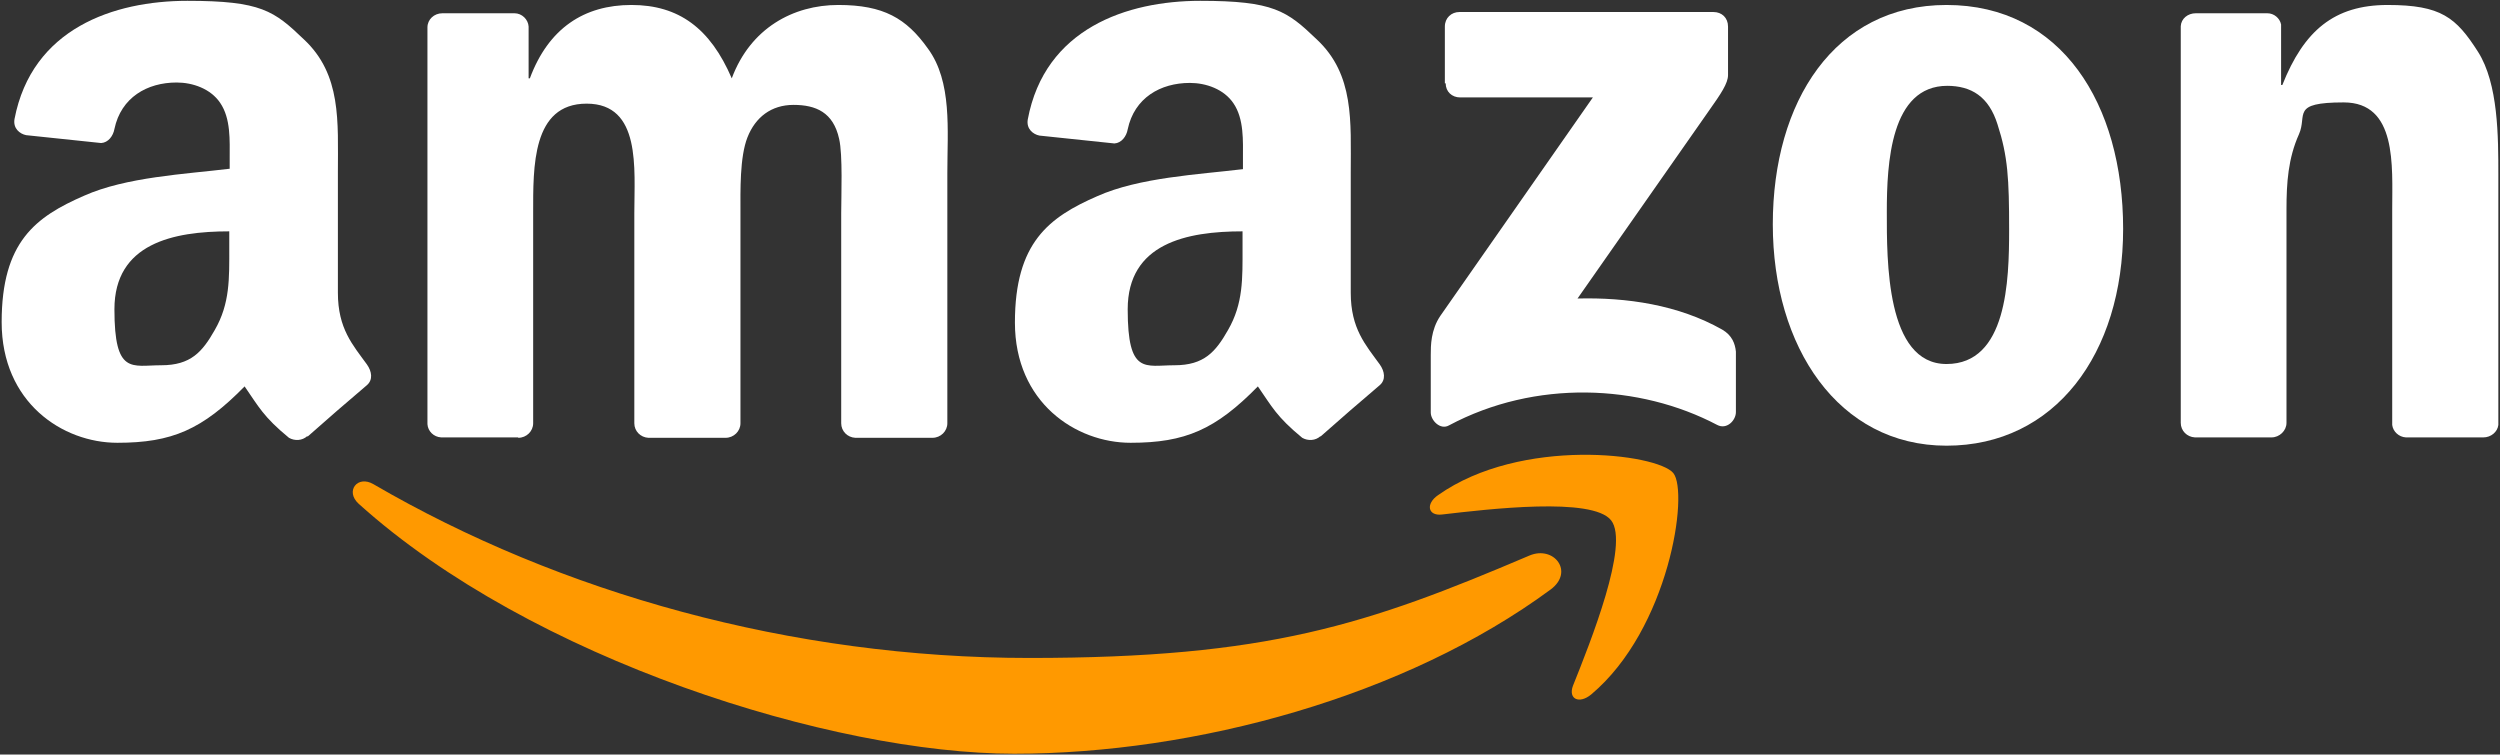
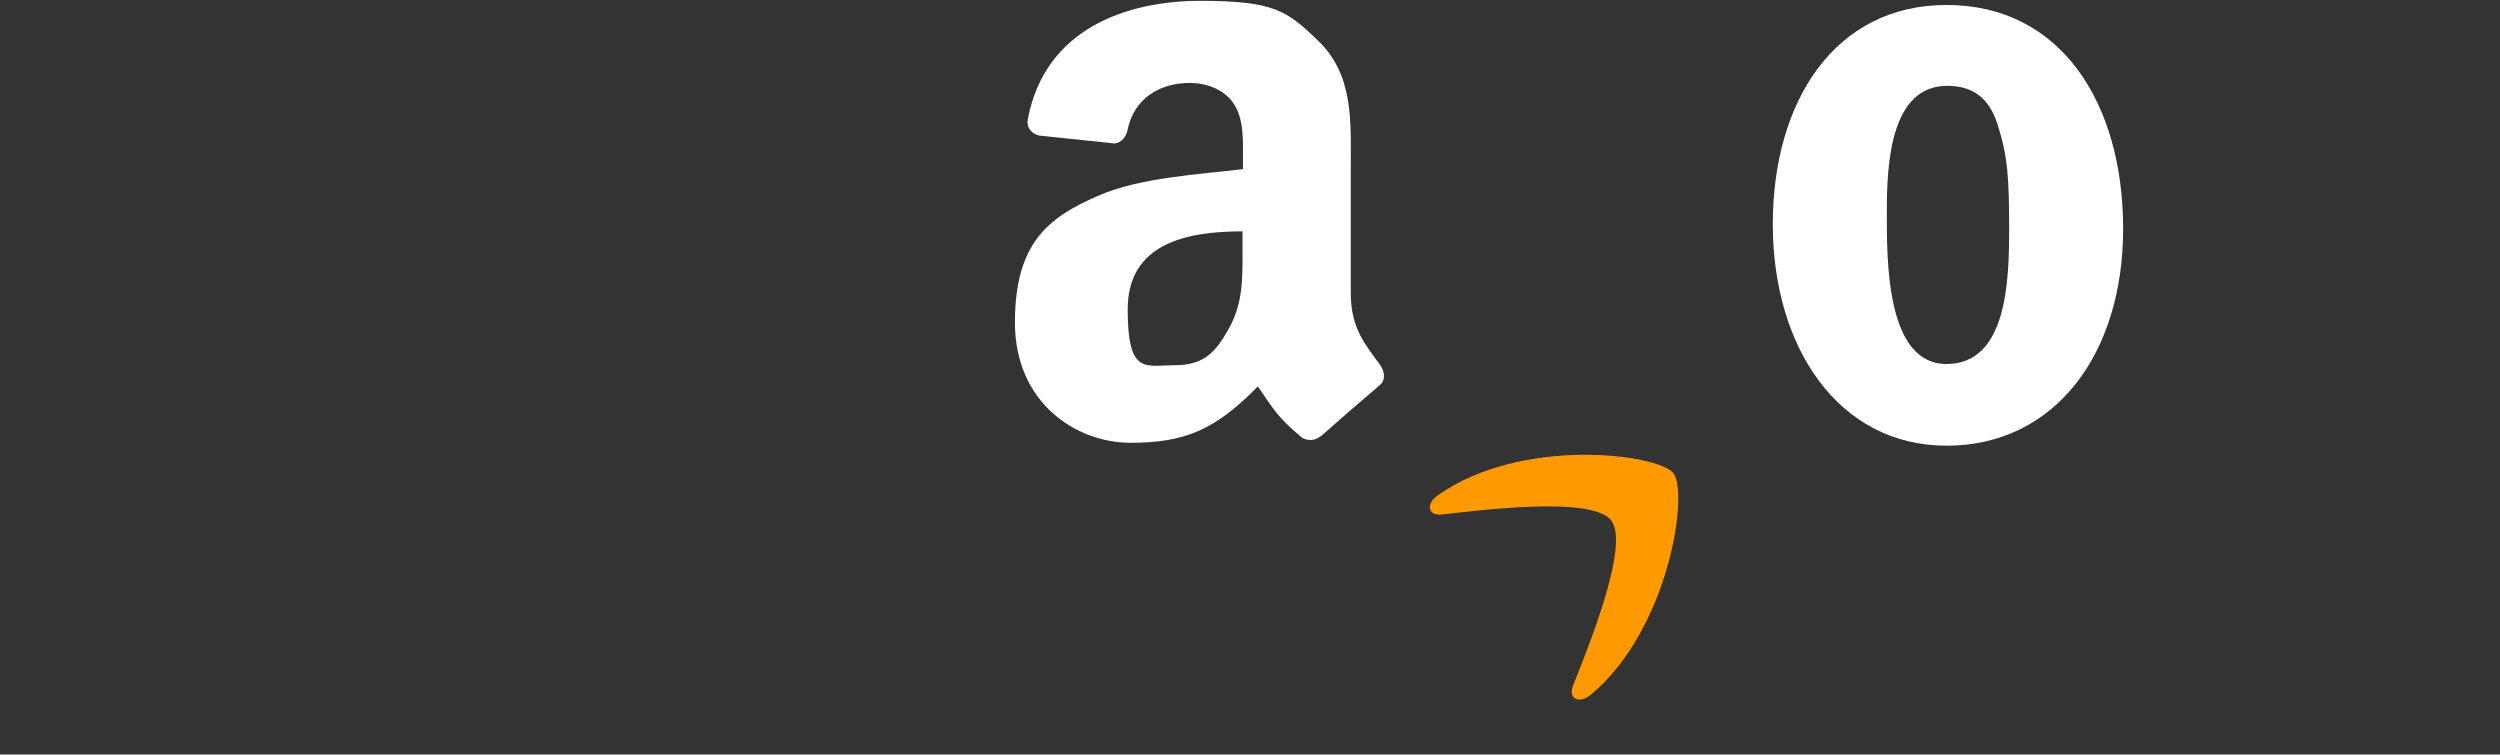
<svg xmlns="http://www.w3.org/2000/svg" width="603" height="182" version="1.1" viewBox="0 0 603 182">
  <rect x="0" y="0" width="603" height="182" fill="#333333" stroke="none" />
  <defs>
    <style>
      .cls-1 {
        fill: #f90;
      }

      .cls-2 {
        fill: #fff;
      }
    </style>
  </defs>
  <g>
    <g id="svg1936">
-       <path id="path8" class="cls-1" d="M374,142.2c-35,25.8-85.7,39.6-129.4,39.6s-116.4-22.7-158.1-60.3c-3.3-3-.3-7,3.6-4.7,45,26.2,100.7,41.9,158.2,41.9s81.4-8,120.6-24.7c5.9-2.5,10.9,3.9,5.1,8.2" />
      <path id="path10" class="cls-1" d="M388.6,125.5c-4.5-5.7-29.6-2.7-40.8-1.4-3.4.4-4-2.6-.9-4.7,20-14.1,52.8-10,56.7-5.3,3.8,4.7-1,37.6-19.8,53.4-2.9,2.4-5.6,1.1-4.4-2.1,4.2-10.5,13.7-34.2,9.2-39.9" />
-       <path id="path12" class="cls-2" d="M348.5,20.1V6.4c0-2.1,1.6-3.5,3.5-3.5h61.3c2,0,3.5,1.4,3.5,3.5v11.7c0,2-1.7,4.5-4.6,8.6l-31.7,45.3c11.8-.3,24.3,1.5,34.9,7.5,2.4,1.4,3.1,3.4,3.3,5.3v14.6c0,2-2.2,4.3-4.5,3.1-18.8-9.9-43.9-11-64.7.1-2.1,1.2-4.4-1.2-4.4-3.1v-13.9c0-2.2,0-6,2.3-9.4l36.8-52.7h-32c-2,0-3.5-1.4-3.5-3.4" />
-       <path id="path14" class="cls-2" d="M125,105.5h-18.6c-1.8-.1-3.2-1.5-3.3-3.2V6.6c0-1.9,1.6-3.4,3.6-3.4h17.4c1.8,0,3.3,1.5,3.4,3.2v12.5h.3c4.5-12.1,13.1-17.7,24.5-17.7s19,5.6,24.2,17.7c4.5-12.1,14.8-17.7,25.7-17.7s16.4,3.2,21.6,10.5c5.9,8,4.7,19.7,4.7,30v60.4c0,1.9-1.6,3.5-3.6,3.5h-18.6c-1.9-.1-3.4-1.6-3.4-3.5v-50.7c0-4,.4-14.1-.5-17.9-1.4-6.4-5.6-8.2-11-8.2s-9.2,3-11.1,7.8c-1.9,4.8-1.7,12.9-1.7,18.3v50.7c0,1.9-1.6,3.5-3.6,3.5h-18.6c-1.9-.1-3.4-1.6-3.4-3.5v-50.7c0-10.7,1.7-26.4-11.5-26.4s-12.9,15.3-12.9,26.4v50.7c0,1.9-1.6,3.5-3.6,3.5" />
      <path id="path16" class="cls-2" d="M469.5,1.2c27.7,0,42.6,23.8,42.6,54s-16.5,52.3-42.6,52.3-41.9-23.8-41.9-53.4S442.5,1.2,469.5,1.2M469.7,20.7c-13.7,0-14.6,18.7-14.6,30.4s-.2,36.7,14.4,36.7,15.1-20.1,15.1-32.4-.3-17.7-2.8-25.4c-2.1-6.7-6.3-9.3-12.2-9.3" />
-       <path id="path18" class="cls-2" d="M548,105.5h-18.6c-1.9-.1-3.4-1.6-3.4-3.5V6.3c.1-1.8,1.7-3.1,3.6-3.1h17.3c1.6,0,3,1.2,3.3,2.7v14.6h.3c5.2-13.1,12.5-19.3,25.4-19.3s16.5,3,21.8,11.3c4.9,7.7,4.9,20.5,4.9,29.8v60.2c-.2,1.7-1.8,3-3.6,3h-18.7c-1.7-.1-3.1-1.4-3.3-3v-52c0-10.5,1.2-25.8-11.7-25.8s-8.7,3-10.8,7.7c-2.6,5.8-3,11.7-3,18.1v51.5c0,1.9-1.7,3.5-3.6,3.5" />
      <g id="use28">
        <path id="path30" class="cls-2" d="M299.7,59.8v-4c-13.5,0-27.7,2.9-27.7,18.8s4.2,13.5,11.3,13.5,9.9-3.2,12.9-8.5c3.7-6.4,3.5-12.5,3.5-19.8M318.5,105.2c-1.2,1.1-3,1.2-4.4.4-6.2-5.1-7.3-7.5-10.7-12.4-10.2,10.4-17.5,13.6-30.7,13.6s-27.9-9.7-27.9-29,8.2-25.4,19.9-30.5c10.1-4.5,24.3-5.2,35.1-6.5v-2.4c0-4.4.3-9.7-2.3-13.5-2.3-3.4-6.6-4.9-10.5-4.9-7.1,0-13.4,3.6-15,11.2-.3,1.7-1.5,3.3-3.2,3.4l-18.1-1.9c-1.5-.3-3.2-1.6-2.8-3.9C252,6.9,271.8.2,289.5.2s20.9,2.4,28.1,9.3c9.1,8.5,8.2,19.8,8.2,32.1v29c0,8.7,3.6,12.6,7,17.3,1.2,1.7,1.5,3.7,0,5-3.8,3.2-10.6,9.1-14.3,12.4h0" />
      </g>
-       <path id="path30-2" data-name="path30" class="cls-2" d="M55.3,59.8v-4c-13.5,0-27.7,2.9-27.7,18.8s4.2,13.5,11.3,13.5,9.9-3.2,12.9-8.5c3.7-6.4,3.5-12.5,3.5-19.8M74.1,105.2c-1.2,1.1-3,1.2-4.4.4-6.2-5.1-7.3-7.5-10.7-12.4-10.2,10.4-17.5,13.6-30.7,13.6S.4,97.1.4,77.7s8.2-25.4,19.9-30.5c10.1-4.5,24.3-5.2,35.1-6.5v-2.4c0-4.4.3-9.7-2.3-13.5-2.3-3.4-6.6-4.9-10.5-4.9-7.1,0-13.4,3.6-15,11.2-.3,1.7-1.5,3.3-3.2,3.4l-18.1-1.9c-1.5-.3-3.2-1.6-2.8-3.9C7.7,6.9,27.4.2,45.2.2s20.9,2.4,28.1,9.3c9.1,8.5,8.2,19.8,8.2,32.1v29c0,8.7,3.6,12.6,7,17.3,1.2,1.7,1.5,3.7,0,5-3.8,3.2-10.6,9.1-14.3,12.4h0" />
    </g>
  </g>
</svg>